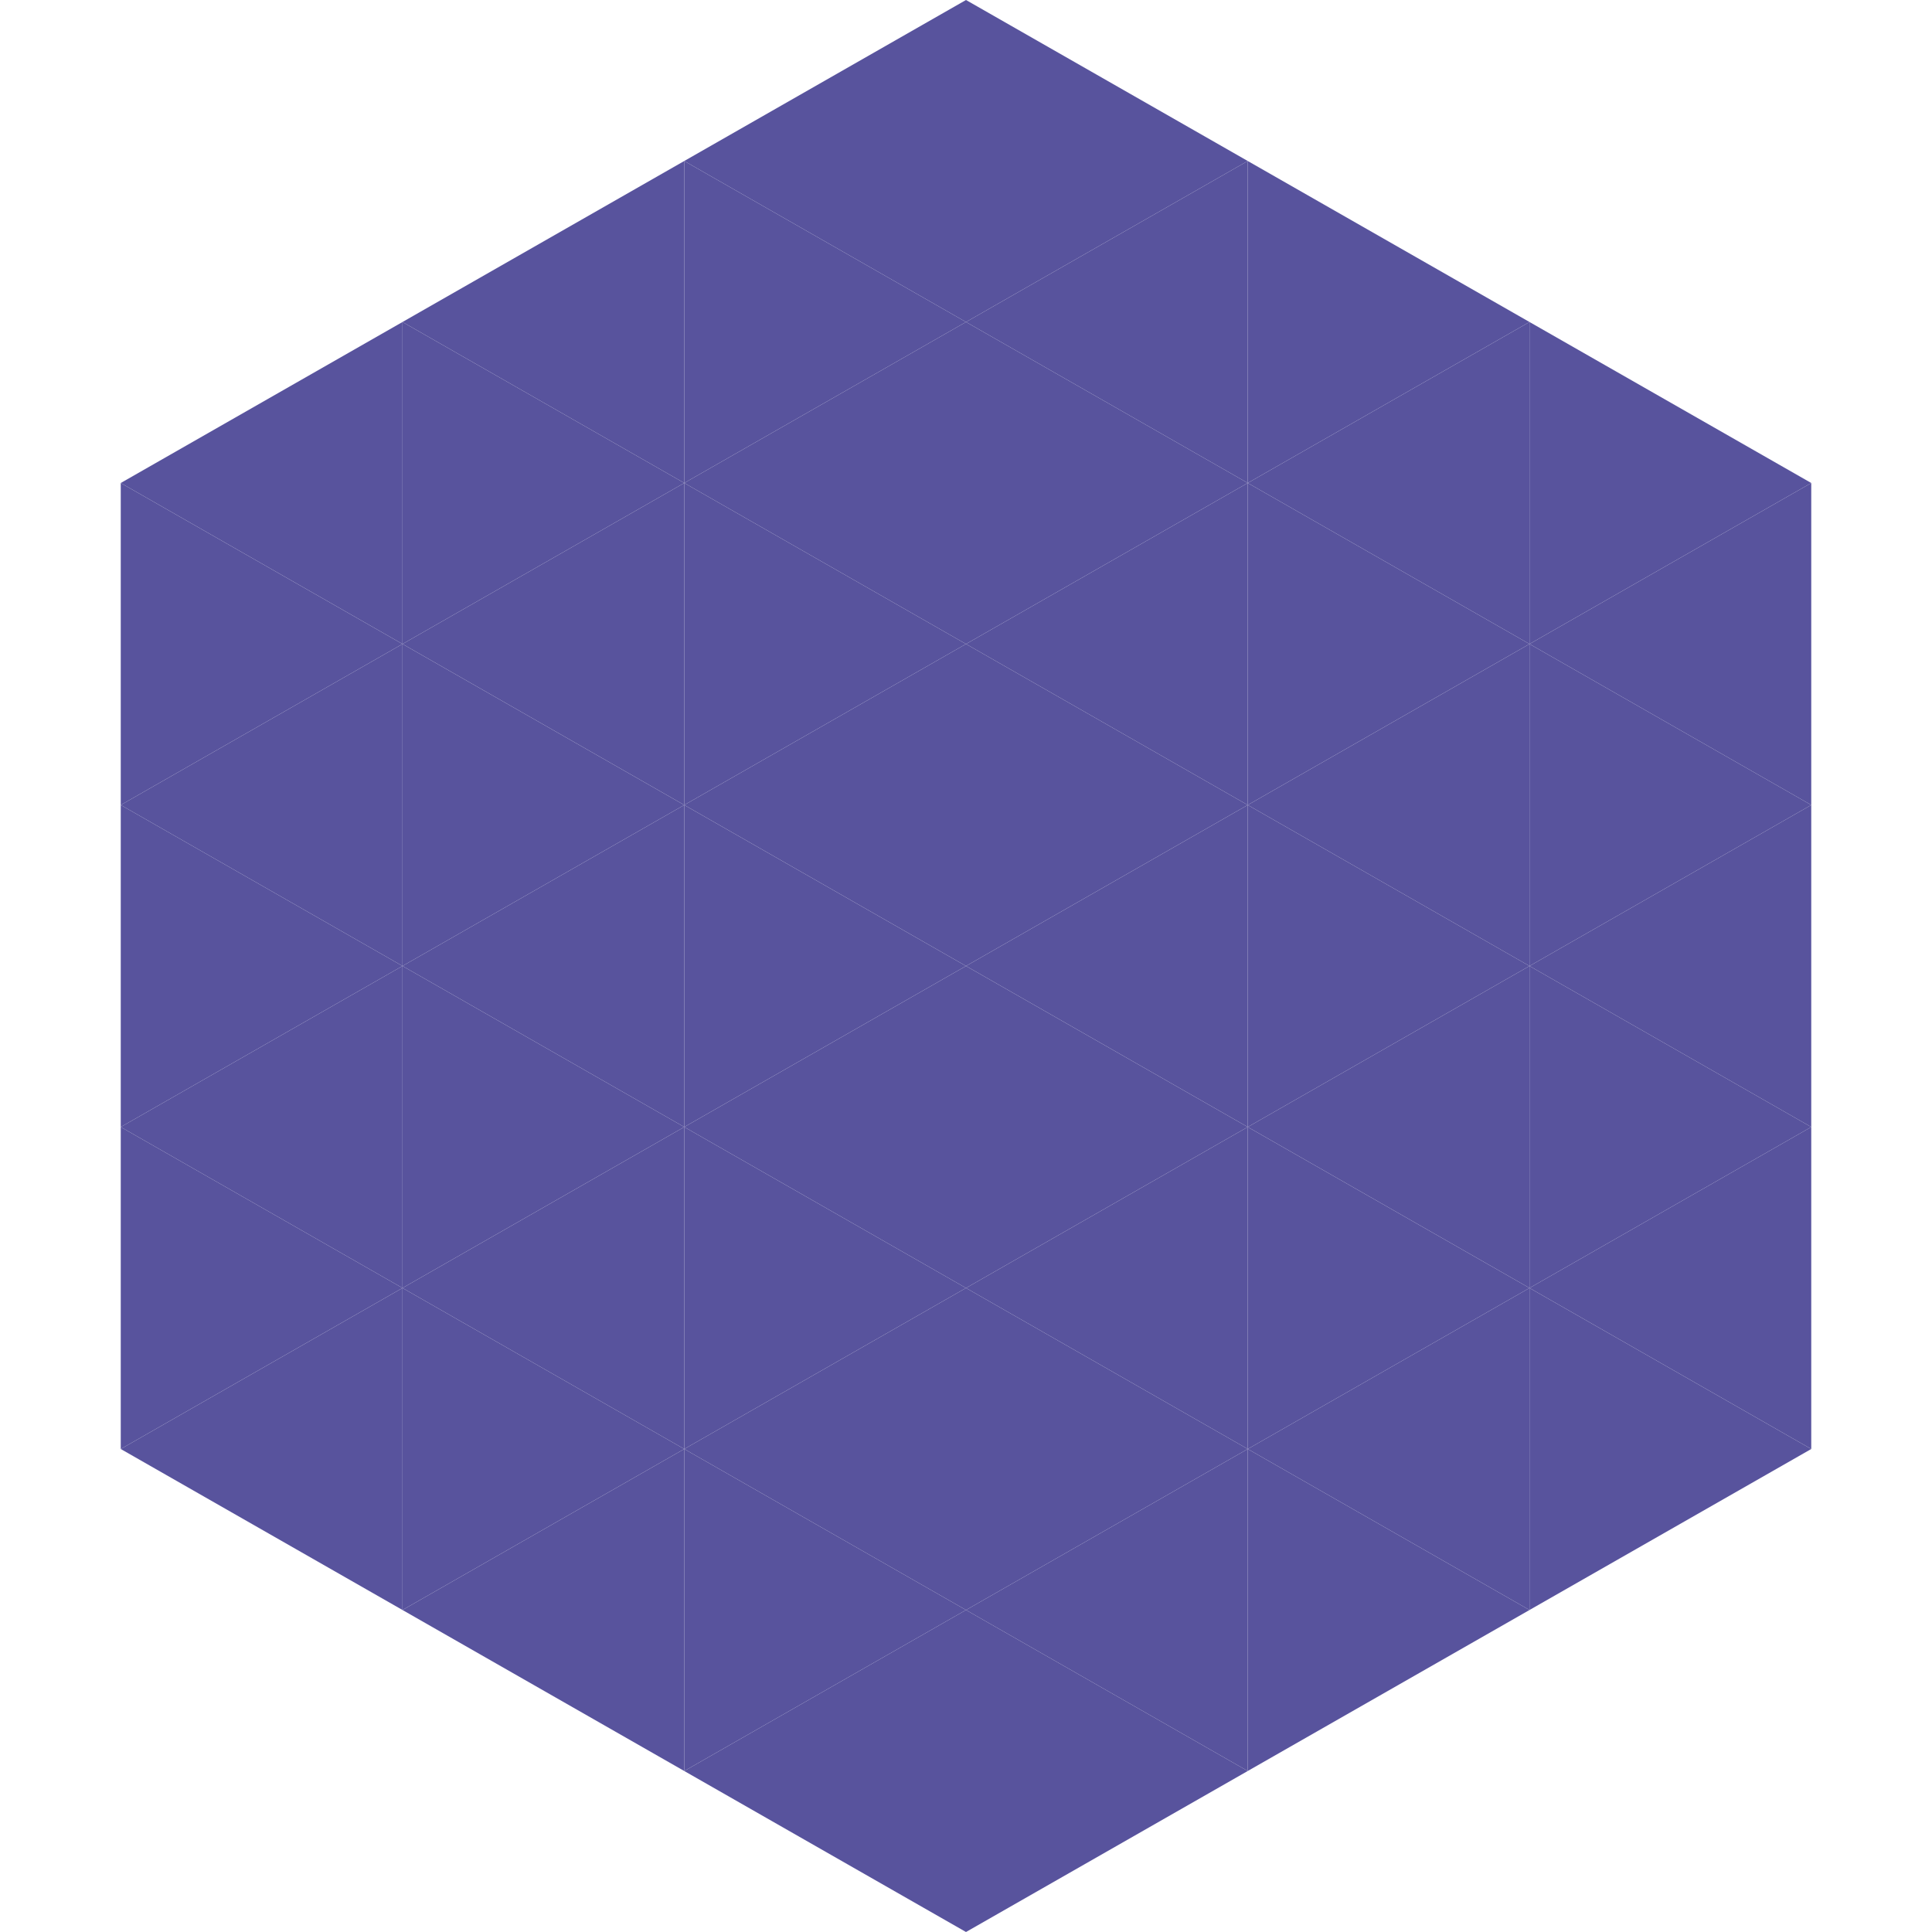
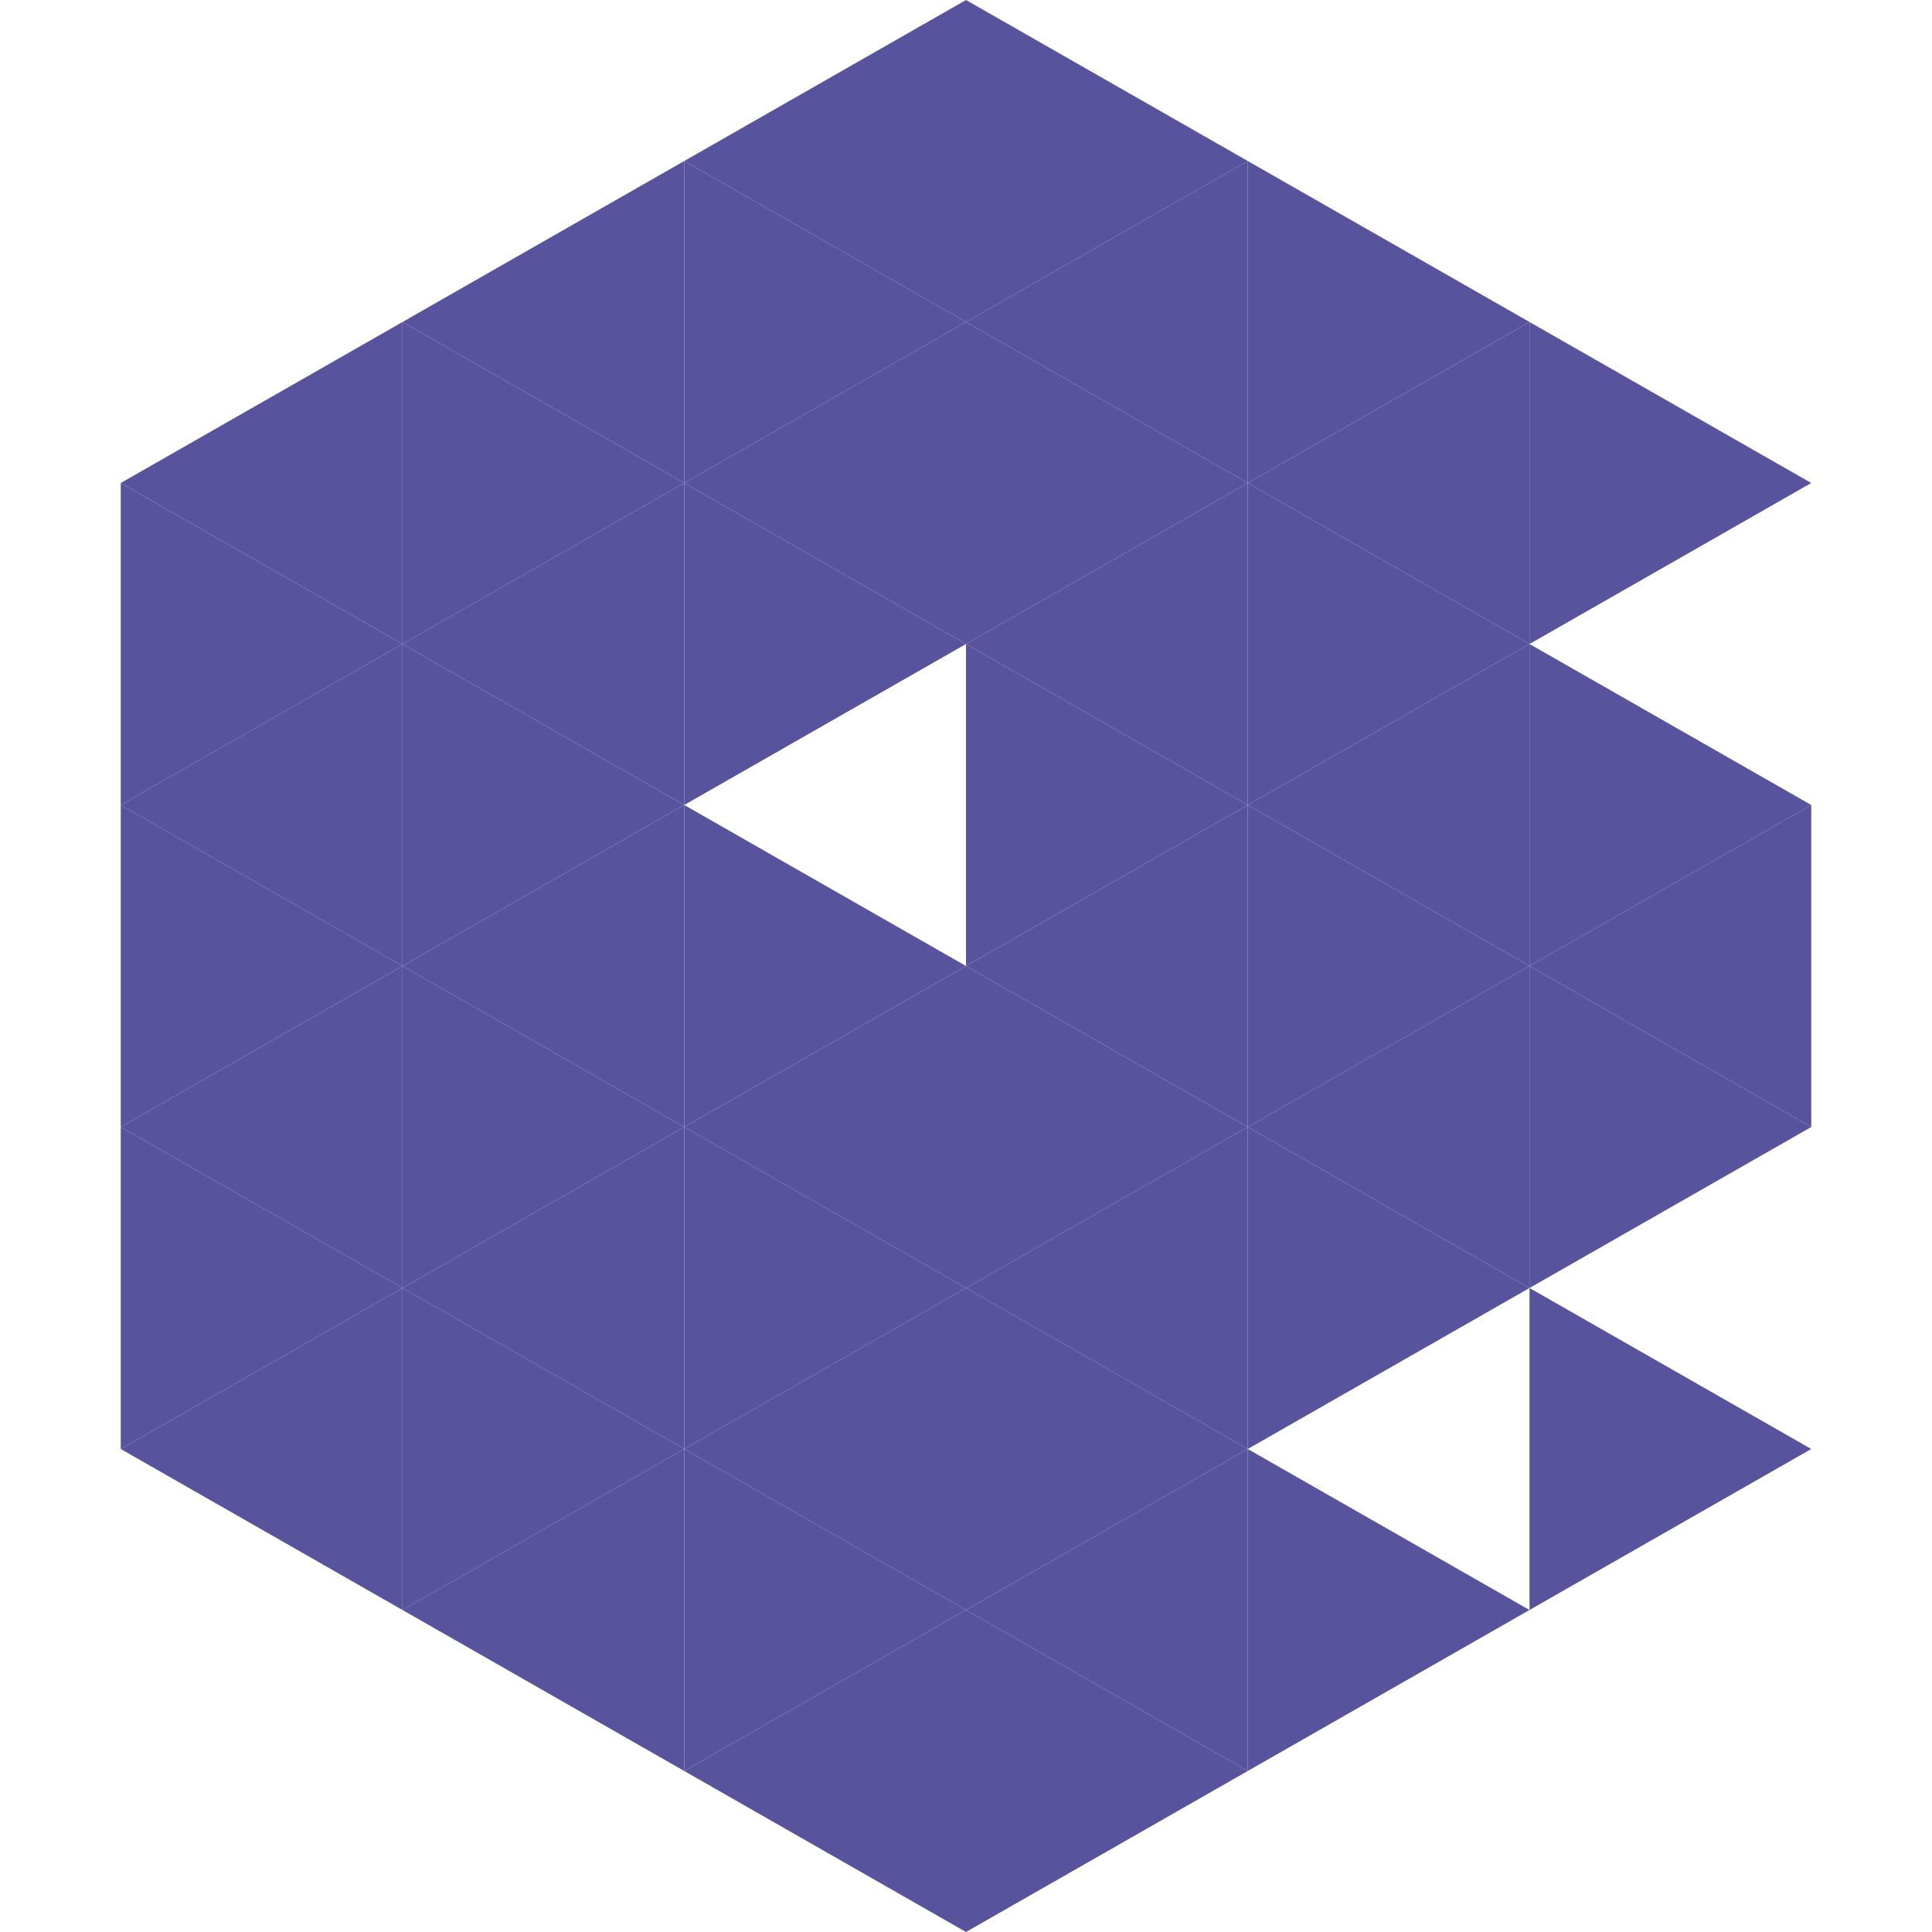
<svg xmlns="http://www.w3.org/2000/svg" width="240" height="240">
  <polygon points="50,40 15,60 50,80" style="fill:rgb(88,83,157)" />
  <polygon points="190,40 225,60 190,80" style="fill:rgb(88,83,157)" />
  <polygon points="15,60 50,80 15,100" style="fill:rgb(88,83,157)" />
-   <polygon points="225,60 190,80 225,100" style="fill:rgb(88,83,157)" />
  <polygon points="50,80 15,100 50,120" style="fill:rgb(88,83,157)" />
  <polygon points="190,80 225,100 190,120" style="fill:rgb(88,83,157)" />
  <polygon points="15,100 50,120 15,140" style="fill:rgb(88,83,157)" />
  <polygon points="225,100 190,120 225,140" style="fill:rgb(88,83,157)" />
  <polygon points="50,120 15,140 50,160" style="fill:rgb(88,83,157)" />
  <polygon points="190,120 225,140 190,160" style="fill:rgb(88,83,157)" />
  <polygon points="15,140 50,160 15,180" style="fill:rgb(88,83,157)" />
-   <polygon points="225,140 190,160 225,180" style="fill:rgb(88,83,157)" />
  <polygon points="50,160 15,180 50,200" style="fill:rgb(88,83,157)" />
  <polygon points="190,160 225,180 190,200" style="fill:rgb(88,83,157)" />
  <polygon points="15,180 50,200 15,220" style="fill:rgb(255,255,255); fill-opacity:0" />
  <polygon points="225,180 190,200 225,220" style="fill:rgb(255,255,255); fill-opacity:0" />
  <polygon points="50,0 85,20 50,40" style="fill:rgb(255,255,255); fill-opacity:0" />
  <polygon points="190,0 155,20 190,40" style="fill:rgb(255,255,255); fill-opacity:0" />
  <polygon points="85,20 50,40 85,60" style="fill:rgb(88,83,157)" />
  <polygon points="155,20 190,40 155,60" style="fill:rgb(88,83,157)" />
  <polygon points="50,40 85,60 50,80" style="fill:rgb(88,83,157)" />
  <polygon points="190,40 155,60 190,80" style="fill:rgb(88,83,157)" />
  <polygon points="85,60 50,80 85,100" style="fill:rgb(88,83,157)" />
  <polygon points="155,60 190,80 155,100" style="fill:rgb(88,83,157)" />
  <polygon points="50,80 85,100 50,120" style="fill:rgb(88,83,157)" />
  <polygon points="190,80 155,100 190,120" style="fill:rgb(88,83,157)" />
  <polygon points="85,100 50,120 85,140" style="fill:rgb(88,83,157)" />
  <polygon points="155,100 190,120 155,140" style="fill:rgb(88,83,157)" />
  <polygon points="50,120 85,140 50,160" style="fill:rgb(88,83,157)" />
  <polygon points="190,120 155,140 190,160" style="fill:rgb(88,83,157)" />
  <polygon points="85,140 50,160 85,180" style="fill:rgb(88,83,157)" />
  <polygon points="155,140 190,160 155,180" style="fill:rgb(88,83,157)" />
  <polygon points="50,160 85,180 50,200" style="fill:rgb(88,83,157)" />
-   <polygon points="190,160 155,180 190,200" style="fill:rgb(88,83,157)" />
  <polygon points="85,180 50,200 85,220" style="fill:rgb(88,83,157)" />
  <polygon points="155,180 190,200 155,220" style="fill:rgb(88,83,157)" />
  <polygon points="120,0 85,20 120,40" style="fill:rgb(88,83,157)" />
  <polygon points="120,0 155,20 120,40" style="fill:rgb(88,83,157)" />
  <polygon points="85,20 120,40 85,60" style="fill:rgb(88,83,157)" />
  <polygon points="155,20 120,40 155,60" style="fill:rgb(88,83,157)" />
  <polygon points="120,40 85,60 120,80" style="fill:rgb(88,83,157)" />
  <polygon points="120,40 155,60 120,80" style="fill:rgb(88,83,157)" />
  <polygon points="85,60 120,80 85,100" style="fill:rgb(88,83,157)" />
  <polygon points="155,60 120,80 155,100" style="fill:rgb(88,83,157)" />
-   <polygon points="120,80 85,100 120,120" style="fill:rgb(88,83,157)" />
  <polygon points="120,80 155,100 120,120" style="fill:rgb(88,83,157)" />
  <polygon points="85,100 120,120 85,140" style="fill:rgb(88,83,157)" />
  <polygon points="155,100 120,120 155,140" style="fill:rgb(88,83,157)" />
  <polygon points="120,120 85,140 120,160" style="fill:rgb(88,83,157)" />
  <polygon points="120,120 155,140 120,160" style="fill:rgb(88,83,157)" />
  <polygon points="85,140 120,160 85,180" style="fill:rgb(88,83,157)" />
  <polygon points="155,140 120,160 155,180" style="fill:rgb(88,83,157)" />
  <polygon points="120,160 85,180 120,200" style="fill:rgb(88,83,157)" />
  <polygon points="120,160 155,180 120,200" style="fill:rgb(88,83,157)" />
  <polygon points="85,180 120,200 85,220" style="fill:rgb(88,83,157)" />
  <polygon points="155,180 120,200 155,220" style="fill:rgb(88,83,157)" />
  <polygon points="120,200 85,220 120,240" style="fill:rgb(88,83,157)" />
  <polygon points="120,200 155,220 120,240" style="fill:rgb(88,83,157)" />
  <polygon points="85,220 120,240 85,260" style="fill:rgb(255,255,255); fill-opacity:0" />
  <polygon points="155,220 120,240 155,260" style="fill:rgb(255,255,255); fill-opacity:0" />
</svg>